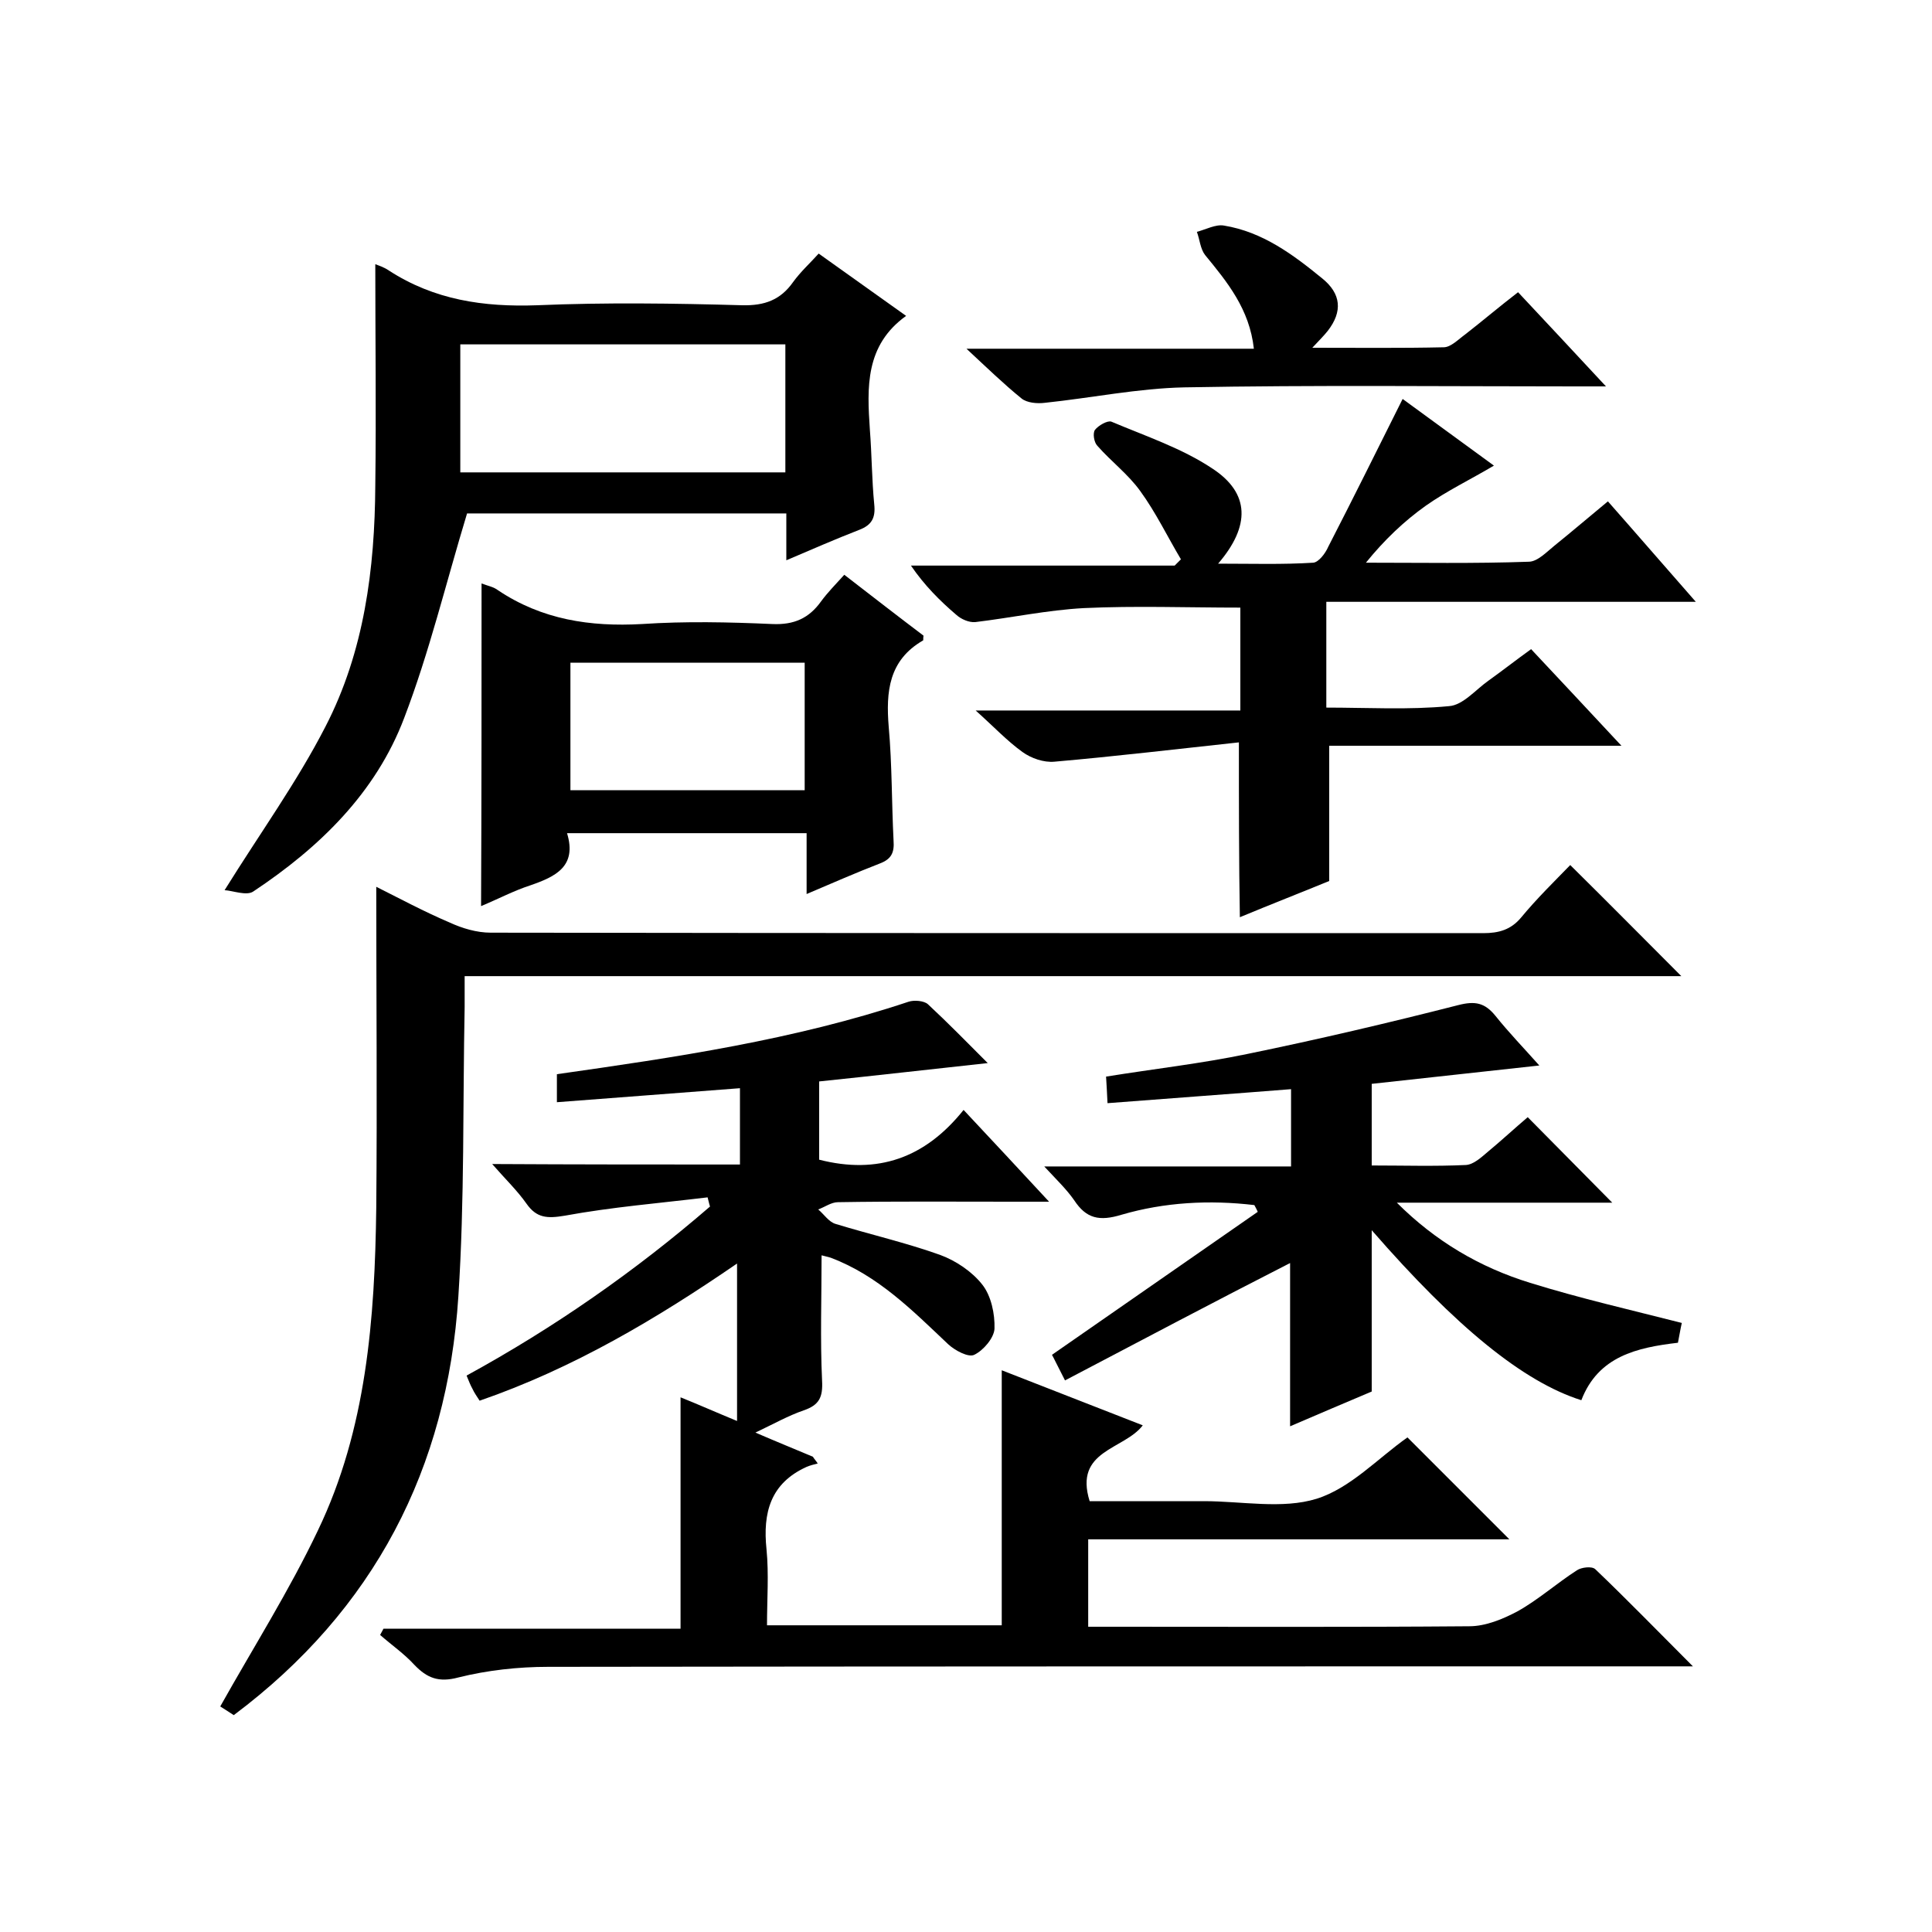
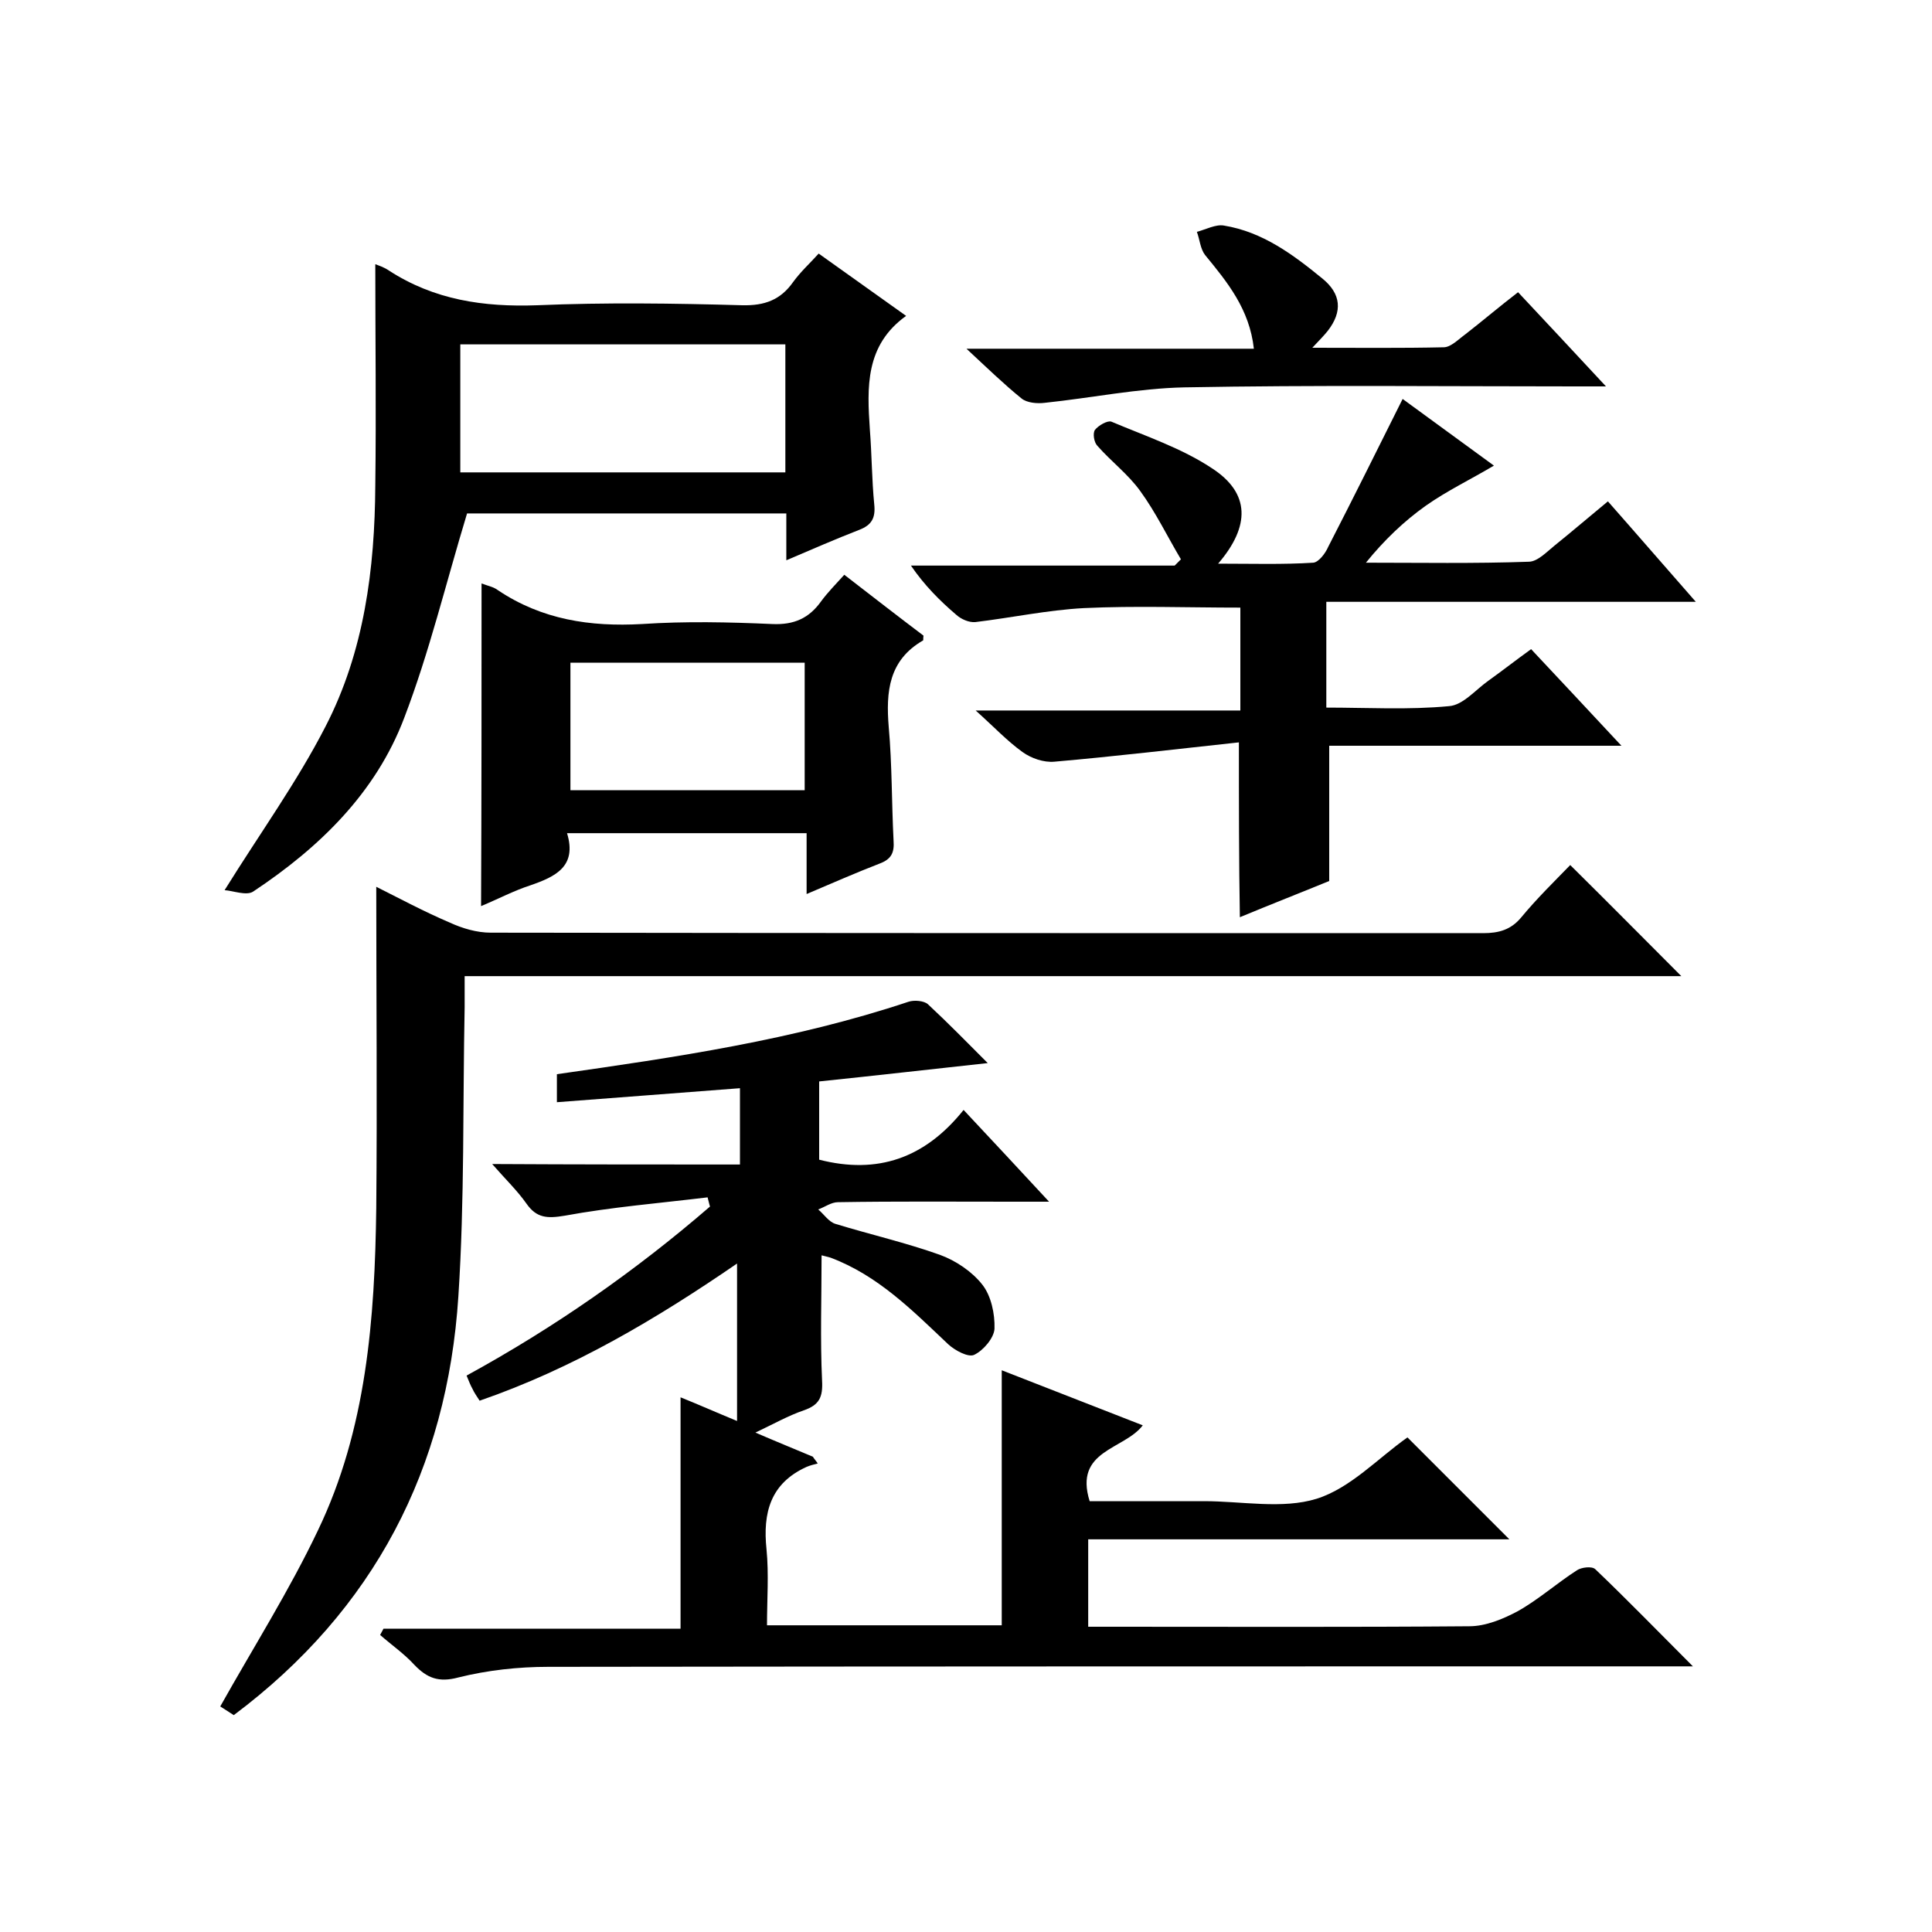
<svg xmlns="http://www.w3.org/2000/svg" enable-background="new 0 0 400 400" viewBox="0 0 400 400">
  <path d="m153.2 241.1c0-5.6 0-10.7 0-15.8-12.7 1-25.1 1.9-37.9 2.9 0-2.3 0-4 0-5.8 24.6-3.5 49.1-7.1 72.8-15 1.2-.4 3.2-.2 4 .5 4.2 3.9 8.2 8 12.4 12.2-12 1.3-23.3 2.6-34.9 3.8v16.2c12.1 3.1 21.9-.3 29.9-10.3 6 6.4 11.4 12.2 17.7 19-3.3 0-5.5 0-7.7 0-12 0-24-.1-36 .1-1.4 0-2.7 1-4.1 1.5 1.2 1 2.2 2.6 3.6 3 7.2 2.2 14.6 3.9 21.6 6.4 3.3 1.2 6.7 3.5 8.8 6.2 1.8 2.3 2.6 6 2.5 9.1-.1 1.9-2.3 4.5-4.2 5.4-1.2.6-4-.9-5.4-2.2-7.4-7-14.5-14.2-24.3-17.9-.6-.2-1.2-.3-1.9-.5 0 8.8-.3 17.4.1 25.9.2 3.5-.6 5.1-3.8 6.2s-6.2 2.8-10 4.6c4.4 1.9 8.1 3.4 11.9 5 .3.5.7.9 1 1.4-.8.2-1.6.4-2.3.7-7.5 3.4-9.1 9.5-8.3 17.1.5 5.1.1 10.3.1 15.7h48.6c0-17.5 0-34.9 0-52.8 9.7 3.8 19.5 7.6 29.2 11.4-3.9 5.1-14.3 5.1-11 15.7h22.2 1.5c7.8 0 16.2 1.7 23.3-.5 7-2.2 12.7-8.4 18.8-12.7l21.1 21.1c-29 0-58 0-87.2 0v18.1h5.4c24.5 0 49 .1 73.5-.1 3.4 0 7-1.5 10-3.1 4.3-2.4 8.1-5.8 12.3-8.5.9-.6 3.1-.9 3.8-.2 6.6 6.3 12.9 12.8 20.2 20.1-3 0-4.7 0-6.5 0-76.8 0-153.7 0-230.5.1-6.2 0-12.6.7-18.6 2.2-4.1 1.1-6.5.1-9.1-2.6-2.1-2.3-4.7-4.1-7.1-6.2.2-.4.5-.9.7-1.3h61.5c0-16.2 0-31.8 0-47.9 3.5 1.4 7.1 3 11.7 4.9 0-11.1 0-21.6 0-32.6-16.6 11.4-33.9 21.7-53.3 28.4-.5-.8-1.1-1.6-1.5-2.5-.4-.7-.7-1.5-1.2-2.7 18.1-9.9 34.9-21.6 50.4-35-.2-.6-.3-1.2-.5-1.9-9.9 1.2-19.8 2-29.6 3.8-3.6.6-5.8.5-7.9-2.5-1.9-2.7-4.3-5-7.1-8.2 17.6.1 34.3.1 51.3.1z" />
  <path d="m325.1 179.1c8.2 8.1 15.5 15.5 23 23-83.7 0-167.5 0-251.9 0v6.4c-.4 20 0 40-1.3 59.9-2.3 35.6-17.4 64.9-46.5 86.7-1.1-.7-2.3-1.5-2.8-1.8 6.9-12.3 14.3-24 20.2-36.4 10.1-21 11.8-43.9 12.1-66.8.2-22.1 0-44.3 0-66.5 4.6 2.3 9.8 5.1 15.2 7.4 2.6 1.2 5.6 2.1 8.5 2.1 68.5.1 137 .1 205.5.1 3.2 0 5.7-.7 7.8-3.2 3.3-4 7-7.6 10.2-10.9z" />
  <path d="m256.5 153.7c-13 1.4-25.6 2.9-38.2 4-2.2.2-4.8-.7-6.6-2-3.2-2.3-5.9-5.2-9.7-8.6h54.8c0-7.6 0-14.6 0-21.3-11 0-21.7-.4-32.4.1-7.5.4-15 2-22.5 2.9-1.3.1-2.9-.6-3.9-1.5-3.4-2.9-6.6-6.1-9.4-10.2h54.6c.4-.4.9-.9 1.3-1.3-2.8-4.7-5.2-9.7-8.4-14.1-2.5-3.5-6.1-6.2-8.9-9.4-.7-.7-1-2.6-.5-3.3.7-.9 2.6-2 3.4-1.7 7.1 3 14.6 5.5 20.9 9.7 7.8 5.1 7.9 11.9 1.2 19.7 7 0 13.4.2 19.7-.2 1.1-.1 2.5-1.9 3.1-3.3 5.2-10.1 10.2-20.2 15.4-30.6 6.6 4.8 12.9 9.4 18.9 13.8-4.7 2.8-9.7 5.2-14.1 8.3-4.5 3.2-8.6 7.1-12.4 11.8 11.2 0 22.5.2 33.7-.2 1.8 0 3.7-2 5.3-3.3 3.6-2.9 7.1-5.9 11.1-9.2 6 6.8 11.7 13.4 18.2 20.8-26.2 0-51.2 0-76.5 0v21.9c8.5 0 17 .5 25.4-.3 2.9-.2 5.5-3.4 8.2-5.3 2.8-2 5.6-4.2 8.8-6.5 6 6.4 12 12.8 18.7 20-20.8 0-40.7 0-60.5 0v28c-5.6 2.3-12 4.8-18.5 7.5-.2-11.6-.2-23-.2-36.2z" />
-   <path d="m220.5 285.8c-1.6-3.1-2.3-4.6-2.7-5.3 14.4-10 28.5-19.8 42.6-29.6-.2-.5-.5-1-.7-1.4-9.3-1.1-18.6-.6-27.5 2-4.6 1.4-7.3.8-9.8-3-1.6-2.3-3.7-4.3-6.2-7h51.1c0-5.6 0-10.7 0-16-12.6 1-25.1 1.9-38 2.9-.1-2.2-.2-3.8-.3-5.5 9.9-1.6 19.7-2.7 29.3-4.7 14.6-3 29.1-6.4 43.6-10.1 3.5-.9 5.5-.5 7.7 2.2 2.8 3.5 5.9 6.7 9.1 10.3-11.7 1.3-23 2.5-34.7 3.8v16.9c6.6 0 13.1.2 19.5-.1 1.6-.1 3.2-1.6 4.5-2.7 2.9-2.4 5.7-5 8.3-7.2 6 6.1 11.7 11.8 17.5 17.7-14.6 0-29.6 0-44.6 0 8 8 17.2 13.4 27.6 16.6 10.3 3.2 20.8 5.6 31.4 8.3-.3 1.3-.5 2.6-.8 4.1-8.5 1-16.5 2.8-20 11.9-12-3.8-25.9-15.1-43.4-35.2v33.4c-5.2 2.2-11.1 4.7-16.9 7.2 0-11.7 0-22.9 0-33.8-15.1 7.7-30.6 15.9-46.6 24.3z" />
  <path d="m169.5 52.5c6.5 4.6 12.3 8.8 18.1 12.9-8.5 6.1-8.1 14.8-7.5 23.6.4 5.1.4 10.3.9 15.4.3 2.8-.5 4.3-3.1 5.3-4.9 1.9-9.7 4-15.1 6.3 0-3.5 0-6.4 0-9.7-22.8 0-45.2 0-66.1 0-4.4 14.5-7.8 28.7-13 42.3-5.9 15.6-17.6 26.9-31.3 36-1.4.9-4.2-.2-5.9-.3 7.4-11.9 15-22.4 20.9-33.9 8-15.5 10.2-32.6 10.3-49.9.2-15.3 0-30.6 0-45.8.5.2 1.8.6 2.8 1.3 9.4 6.1 19.6 7.6 30.7 7.2 14.1-.6 28.3-.4 42.5 0 4.6.1 7.9-1.1 10.5-4.8 1.6-2.2 3.5-3.9 5.3-5.9zm-6.9 45.3c0-9.1 0-17.7 0-26.5-22.6 0-45 0-67.3 0v26.5z" />
  <path d="m99.7 120.8c1.3.5 2.5.7 3.4 1.4 9.1 6.1 19.1 7.6 29.8 7 9-.6 18-.4 27 0 4.5.2 7.6-1.2 10.1-4.7 1.4-1.9 3-3.5 4.8-5.5 5.7 4.4 11.1 8.6 16.4 12.6-.1.7 0 1-.1 1-7.1 4.1-7.7 10.6-7.1 17.9.7 7.8.6 15.6 1 23.5.2 2.6-.5 3.9-2.9 4.8-4.9 1.9-9.7 4-15.1 6.3 0-4.4 0-8.3 0-12.6-16.6 0-32.8 0-49.6 0 2.1 6.9-2.4 9-7.6 10.8-3.4 1.1-6.6 2.8-10.2 4.3.1-22.4.1-44.3.1-66.8zm18.4 16.4v26.4h48.5c0-9 0-17.6 0-26.4-16.3 0-32.2 0-48.5 0z" />
  <path d="m314.3 60.5c5.9 6.3 11.7 12.5 18.2 19.5-2.8 0-4.6 0-6.3 0-27 0-54-.3-81 .2-9.6.2-19.3 2.2-28.9 3.2-1.6.2-3.7 0-4.8-.9-3.7-3-7.1-6.3-11.4-10.3h59.5c-.9-8.2-5.5-13.8-10.1-19.4-1-1.3-1.1-3.2-1.7-4.8 1.9-.5 3.9-1.6 5.6-1.3 8 1.3 14.3 6 20.3 10.9 4 3.2 4.3 6.9 1.2 10.9-.8 1-1.7 1.9-3.2 3.5 9.7 0 18.4.1 27.2-.1 1.5 0 3.1-1.7 4.5-2.7 3.6-2.8 7-5.7 10.9-8.7z" />
</svg>